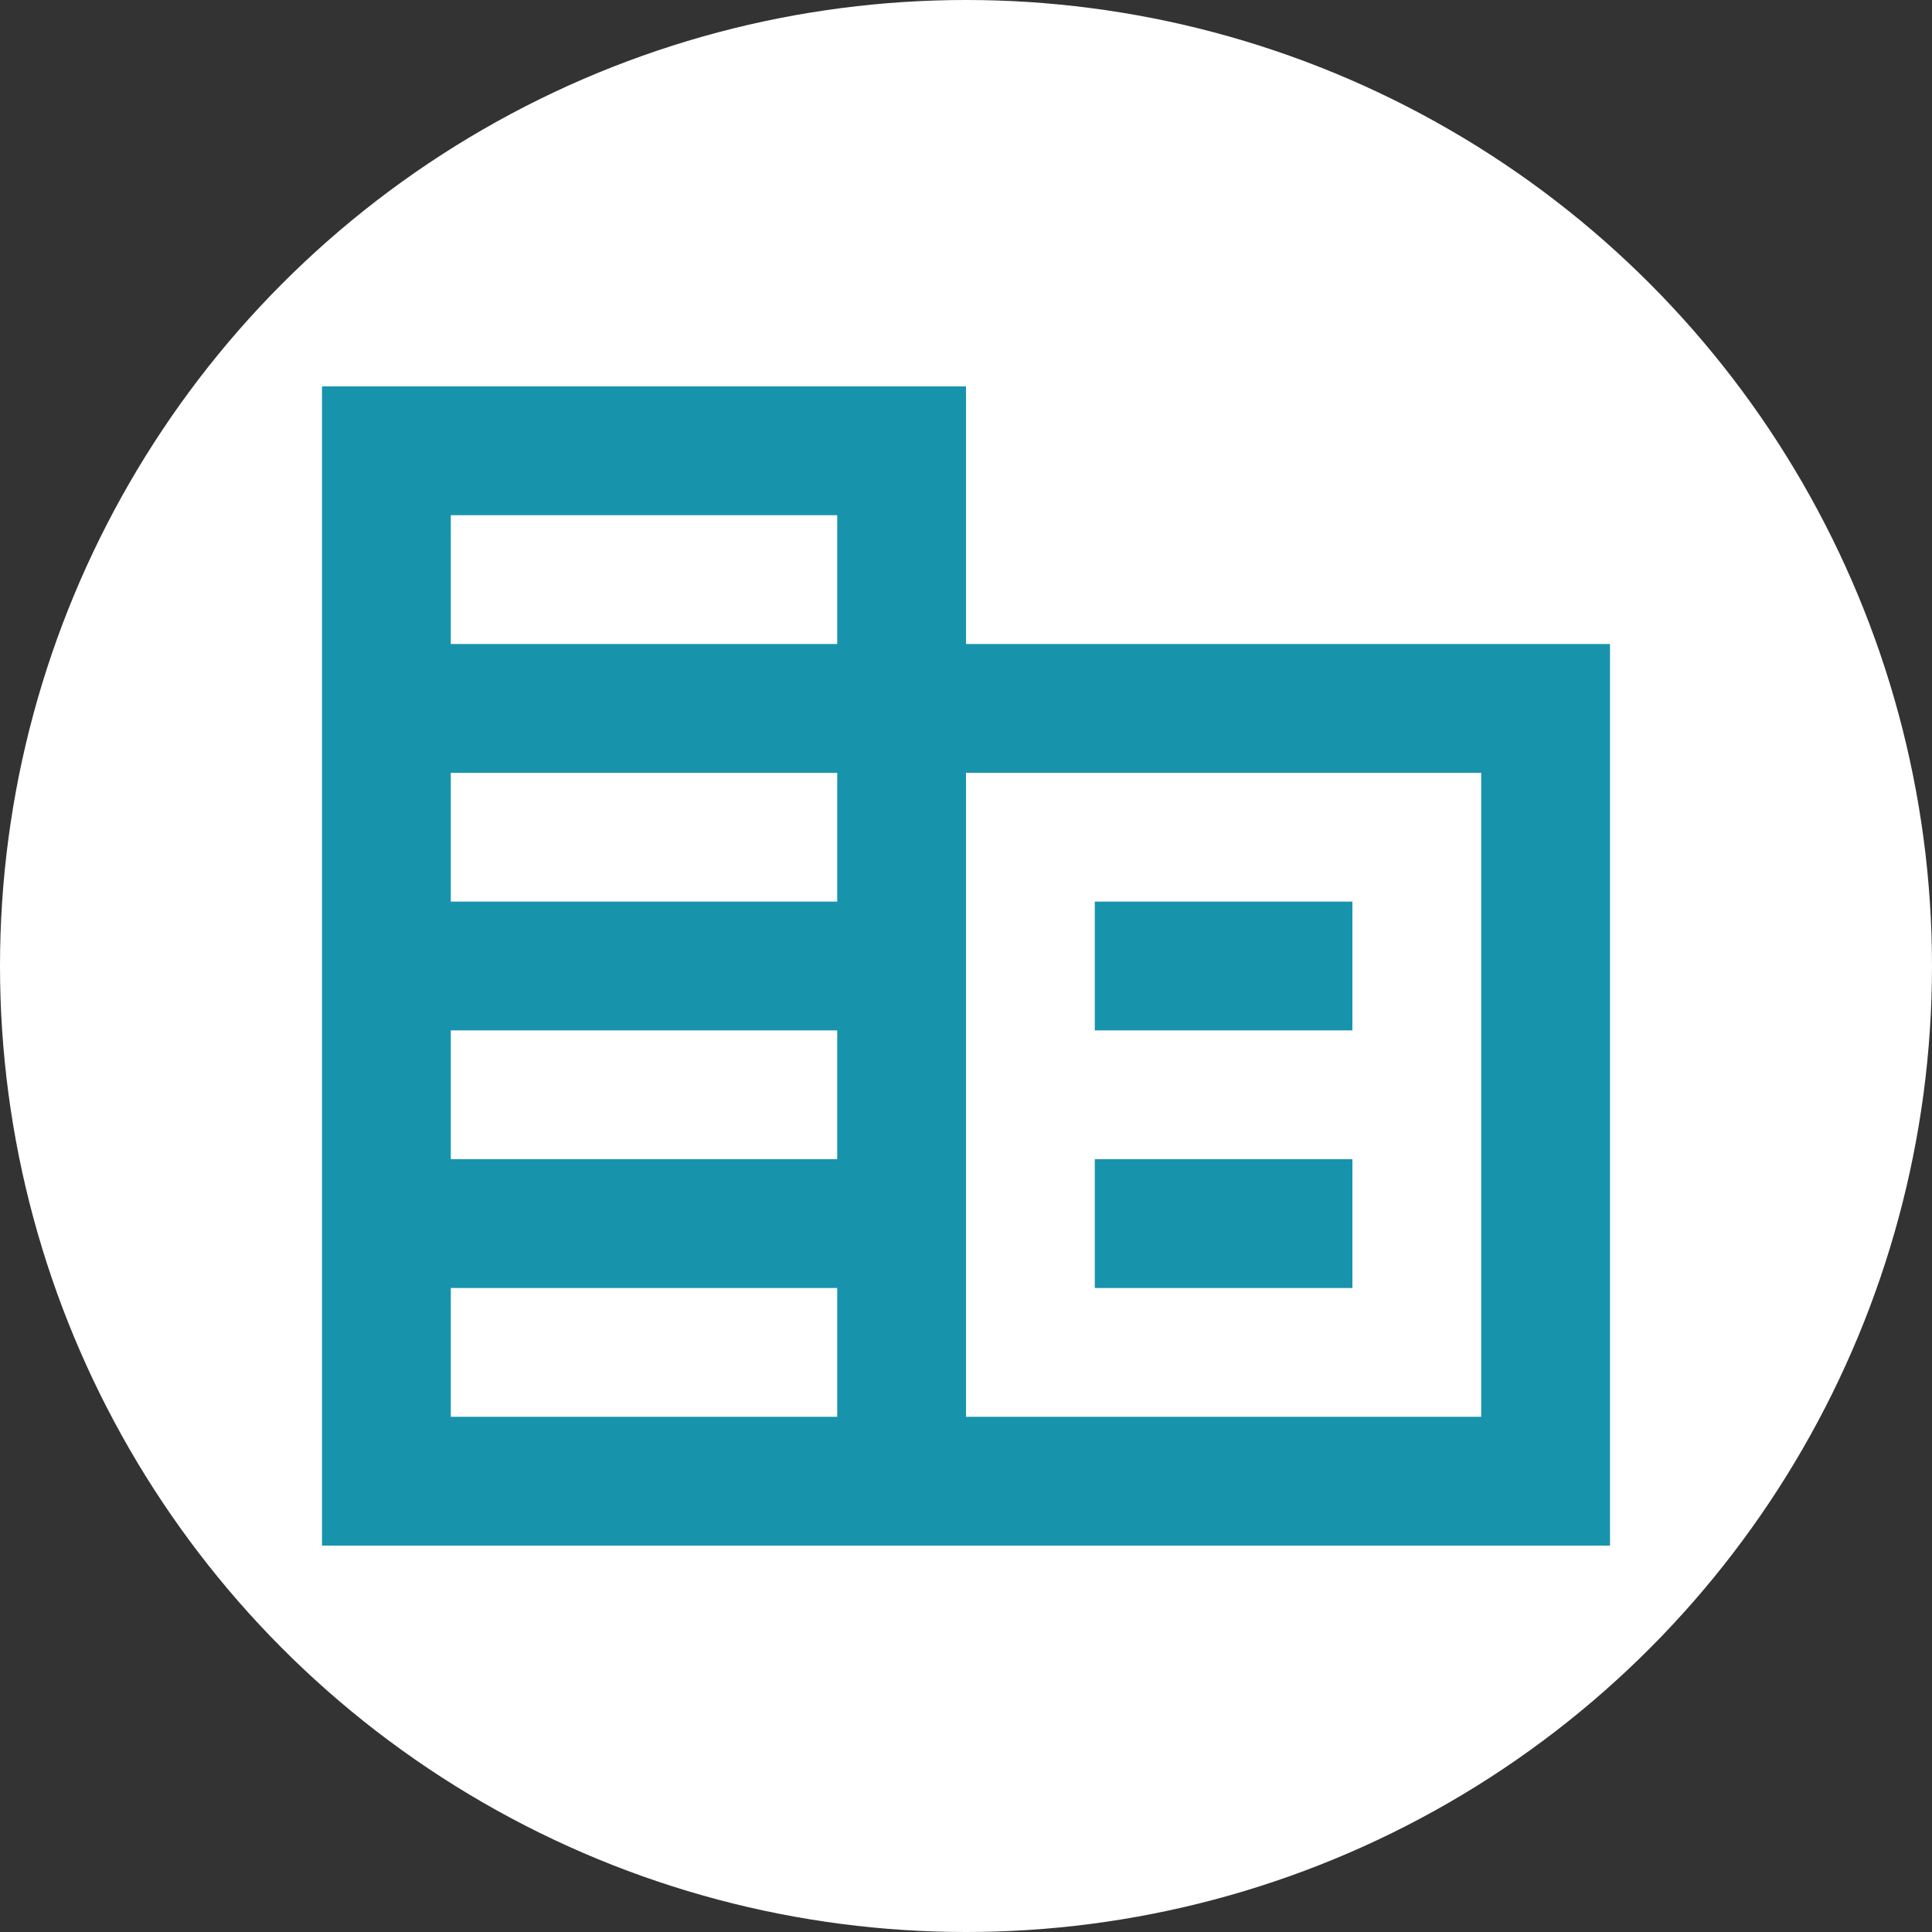
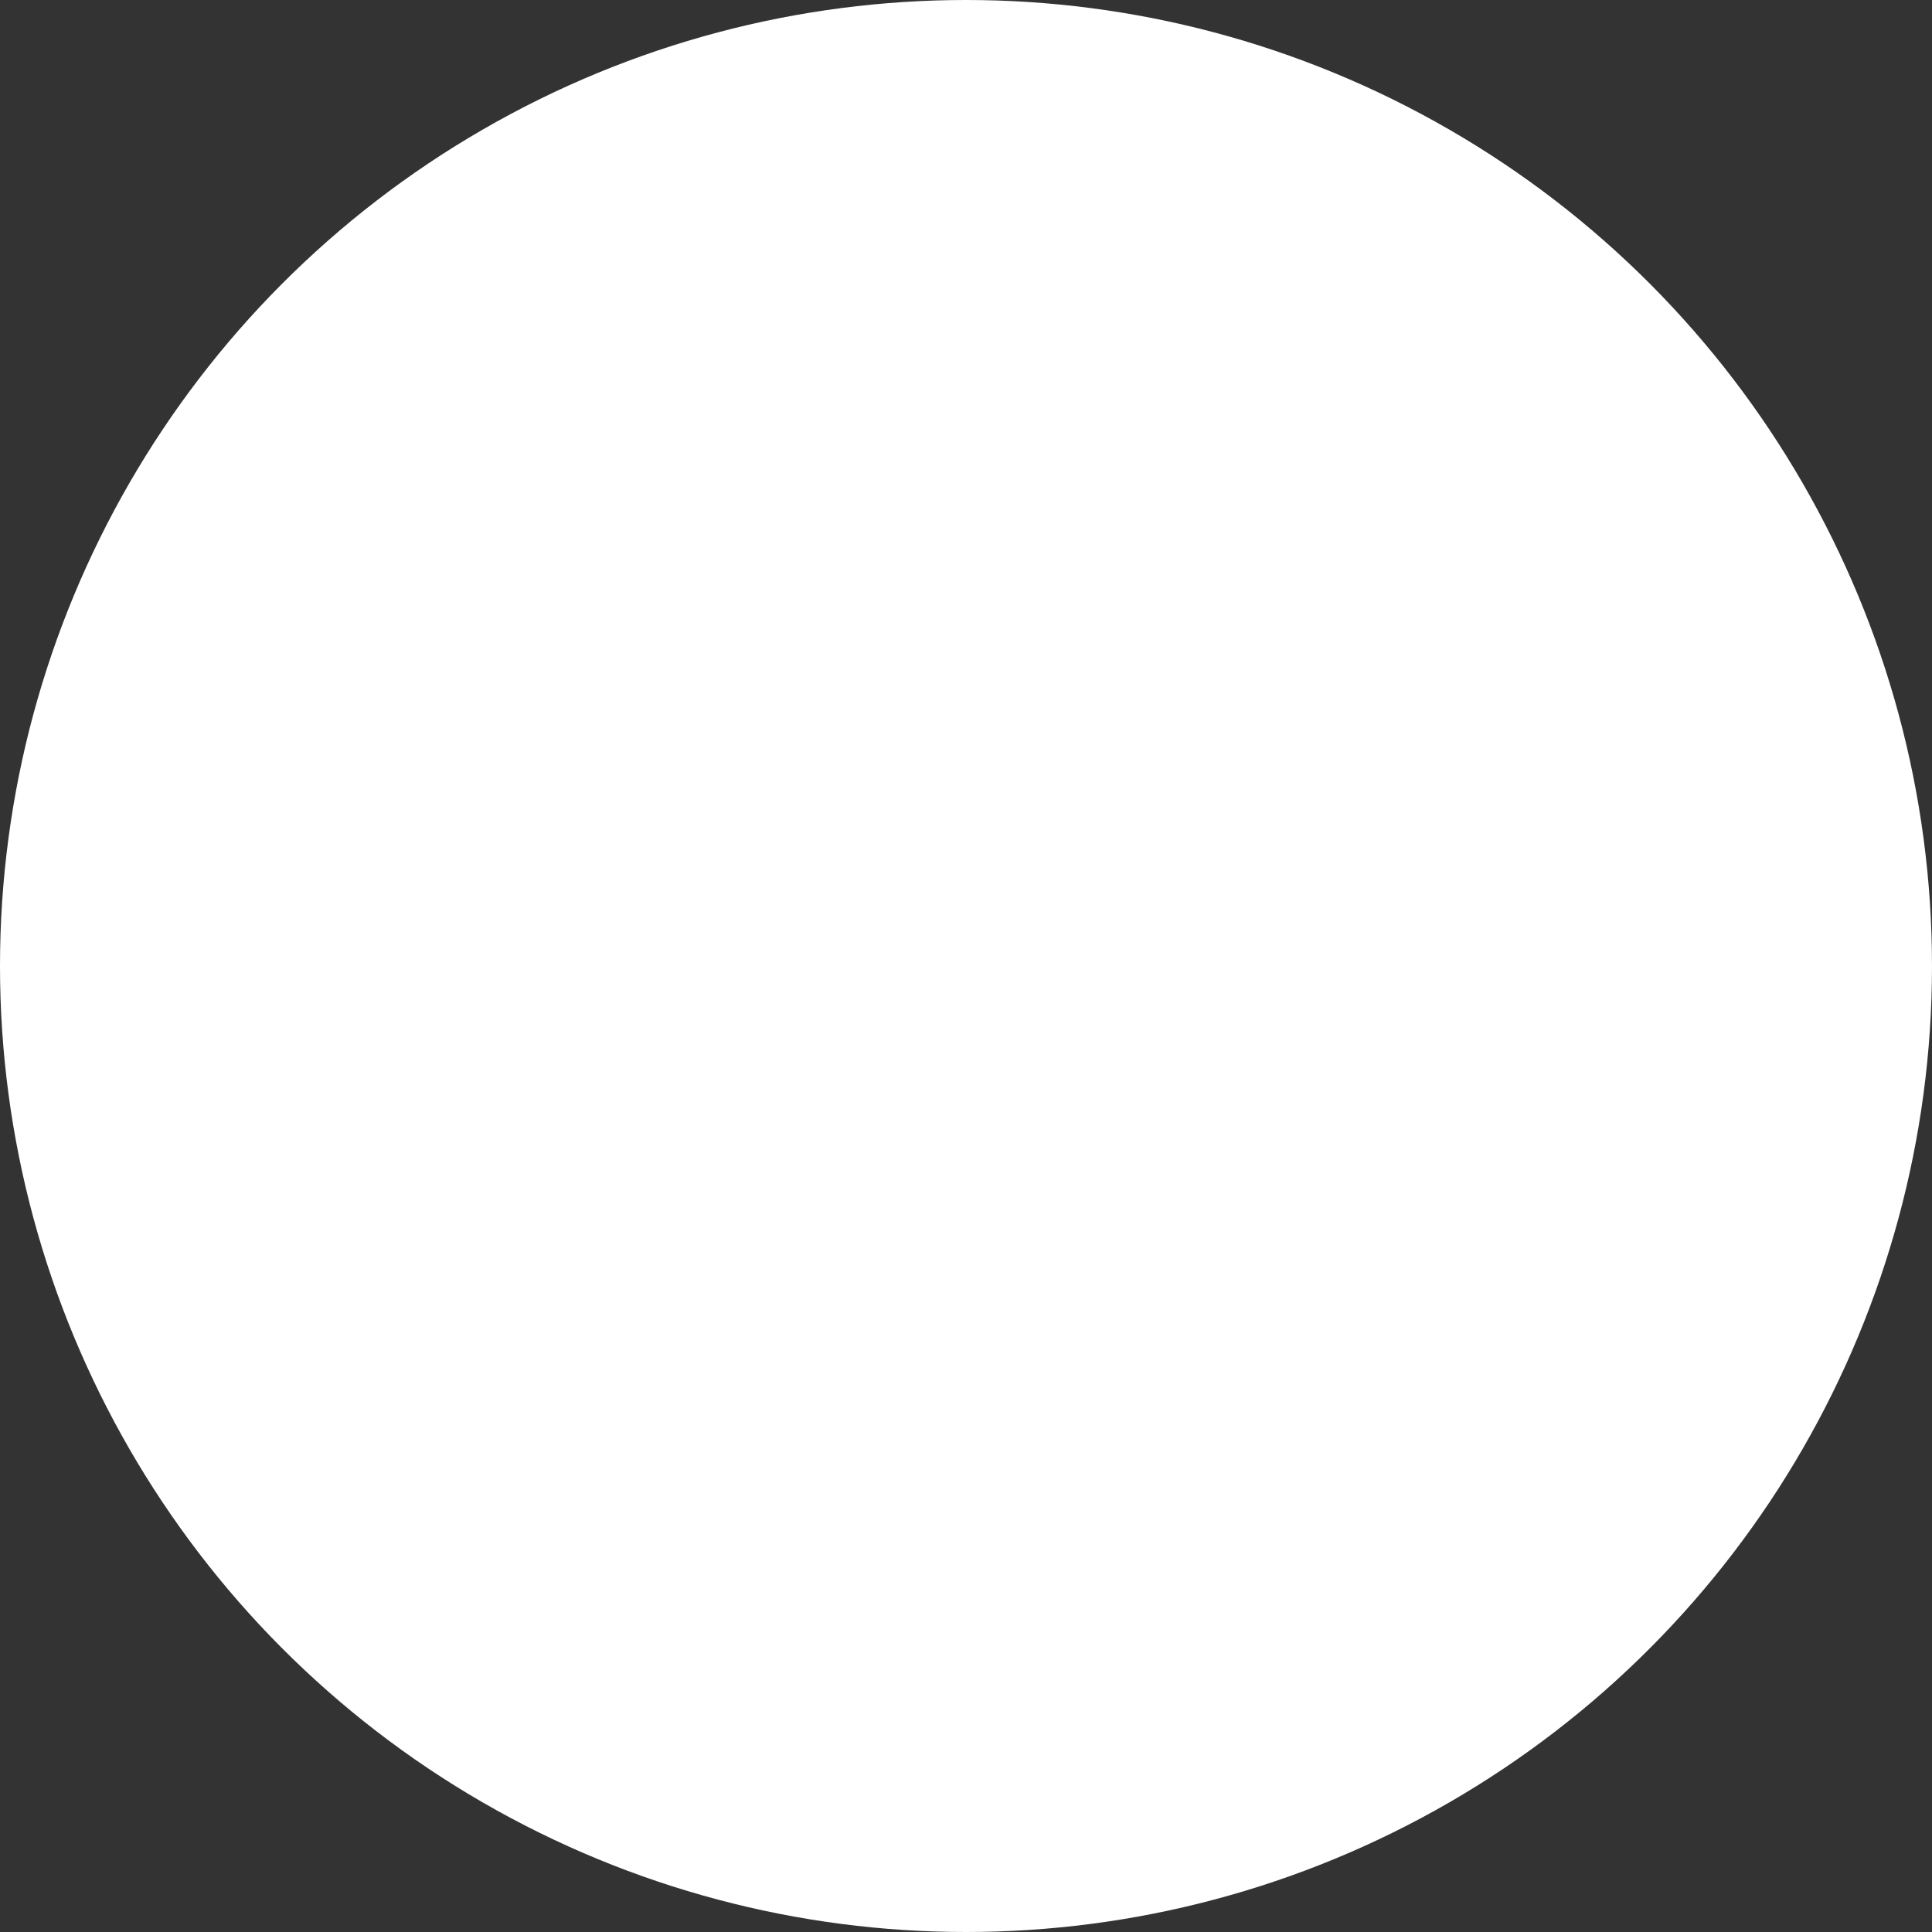
<svg xmlns="http://www.w3.org/2000/svg" width="36" height="36" viewBox="0 0 36 36">
  <rect x="0" y="0" width="36" height="36" fill="#333333" stroke="none" />
  <g id="nav__outline" transform="translate(-393 -86)">
    <circle id="楕円形_1" data-name="楕円形 1" cx="18" cy="18" r="18" transform="translate(393 86)" fill="#fff" />
-     <path id="corporate_fare_FILL0_wght400_GRAD0_opsz24" d="M80-818.4V-840H92v4.8h12v16.8Zm2.4-2.4h7.2v-2.4H82.4Zm0-4.8h7.2V-828H82.4Zm0-4.8h7.2v-2.4H82.4Zm0-4.8h7.2v-2.4H82.4ZM92-820.8h9.6v-12H92Zm2.4-7.2v-2.4h4.8v2.4Zm0,4.8v-2.4h4.8v2.4Z" transform="translate(319 933.2)" fill="#1794ac" />
  </g>
</svg>